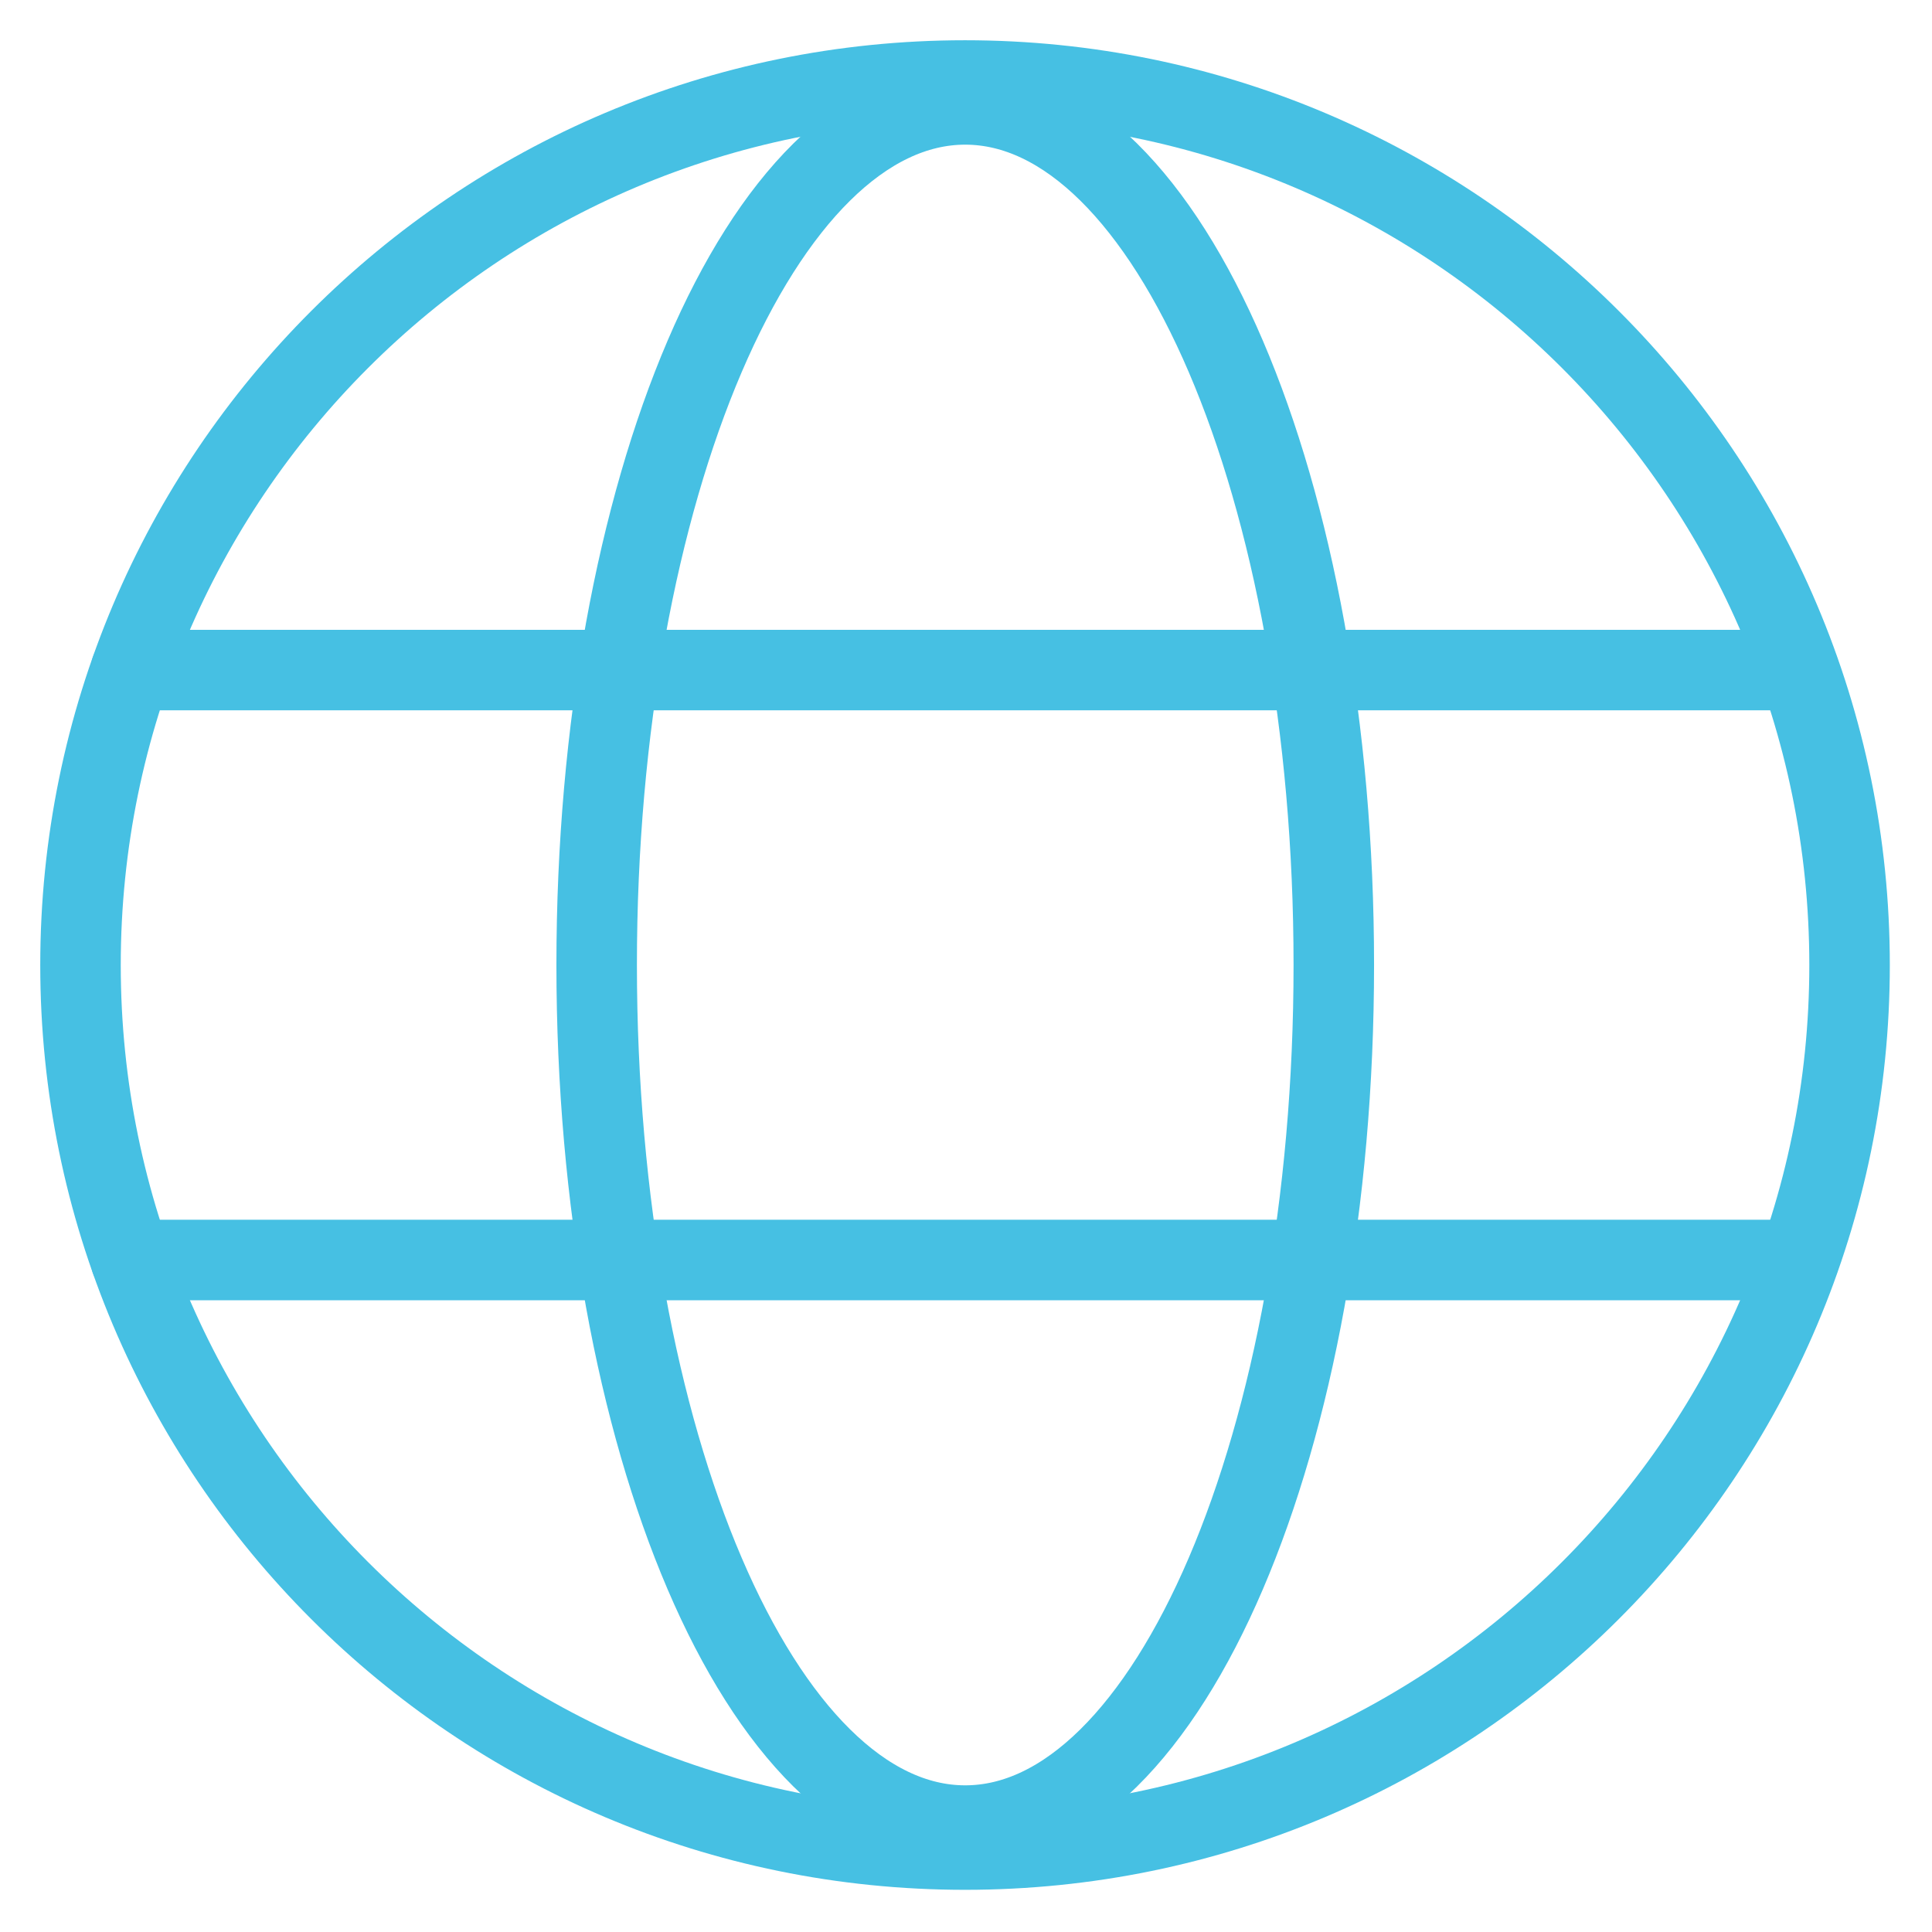
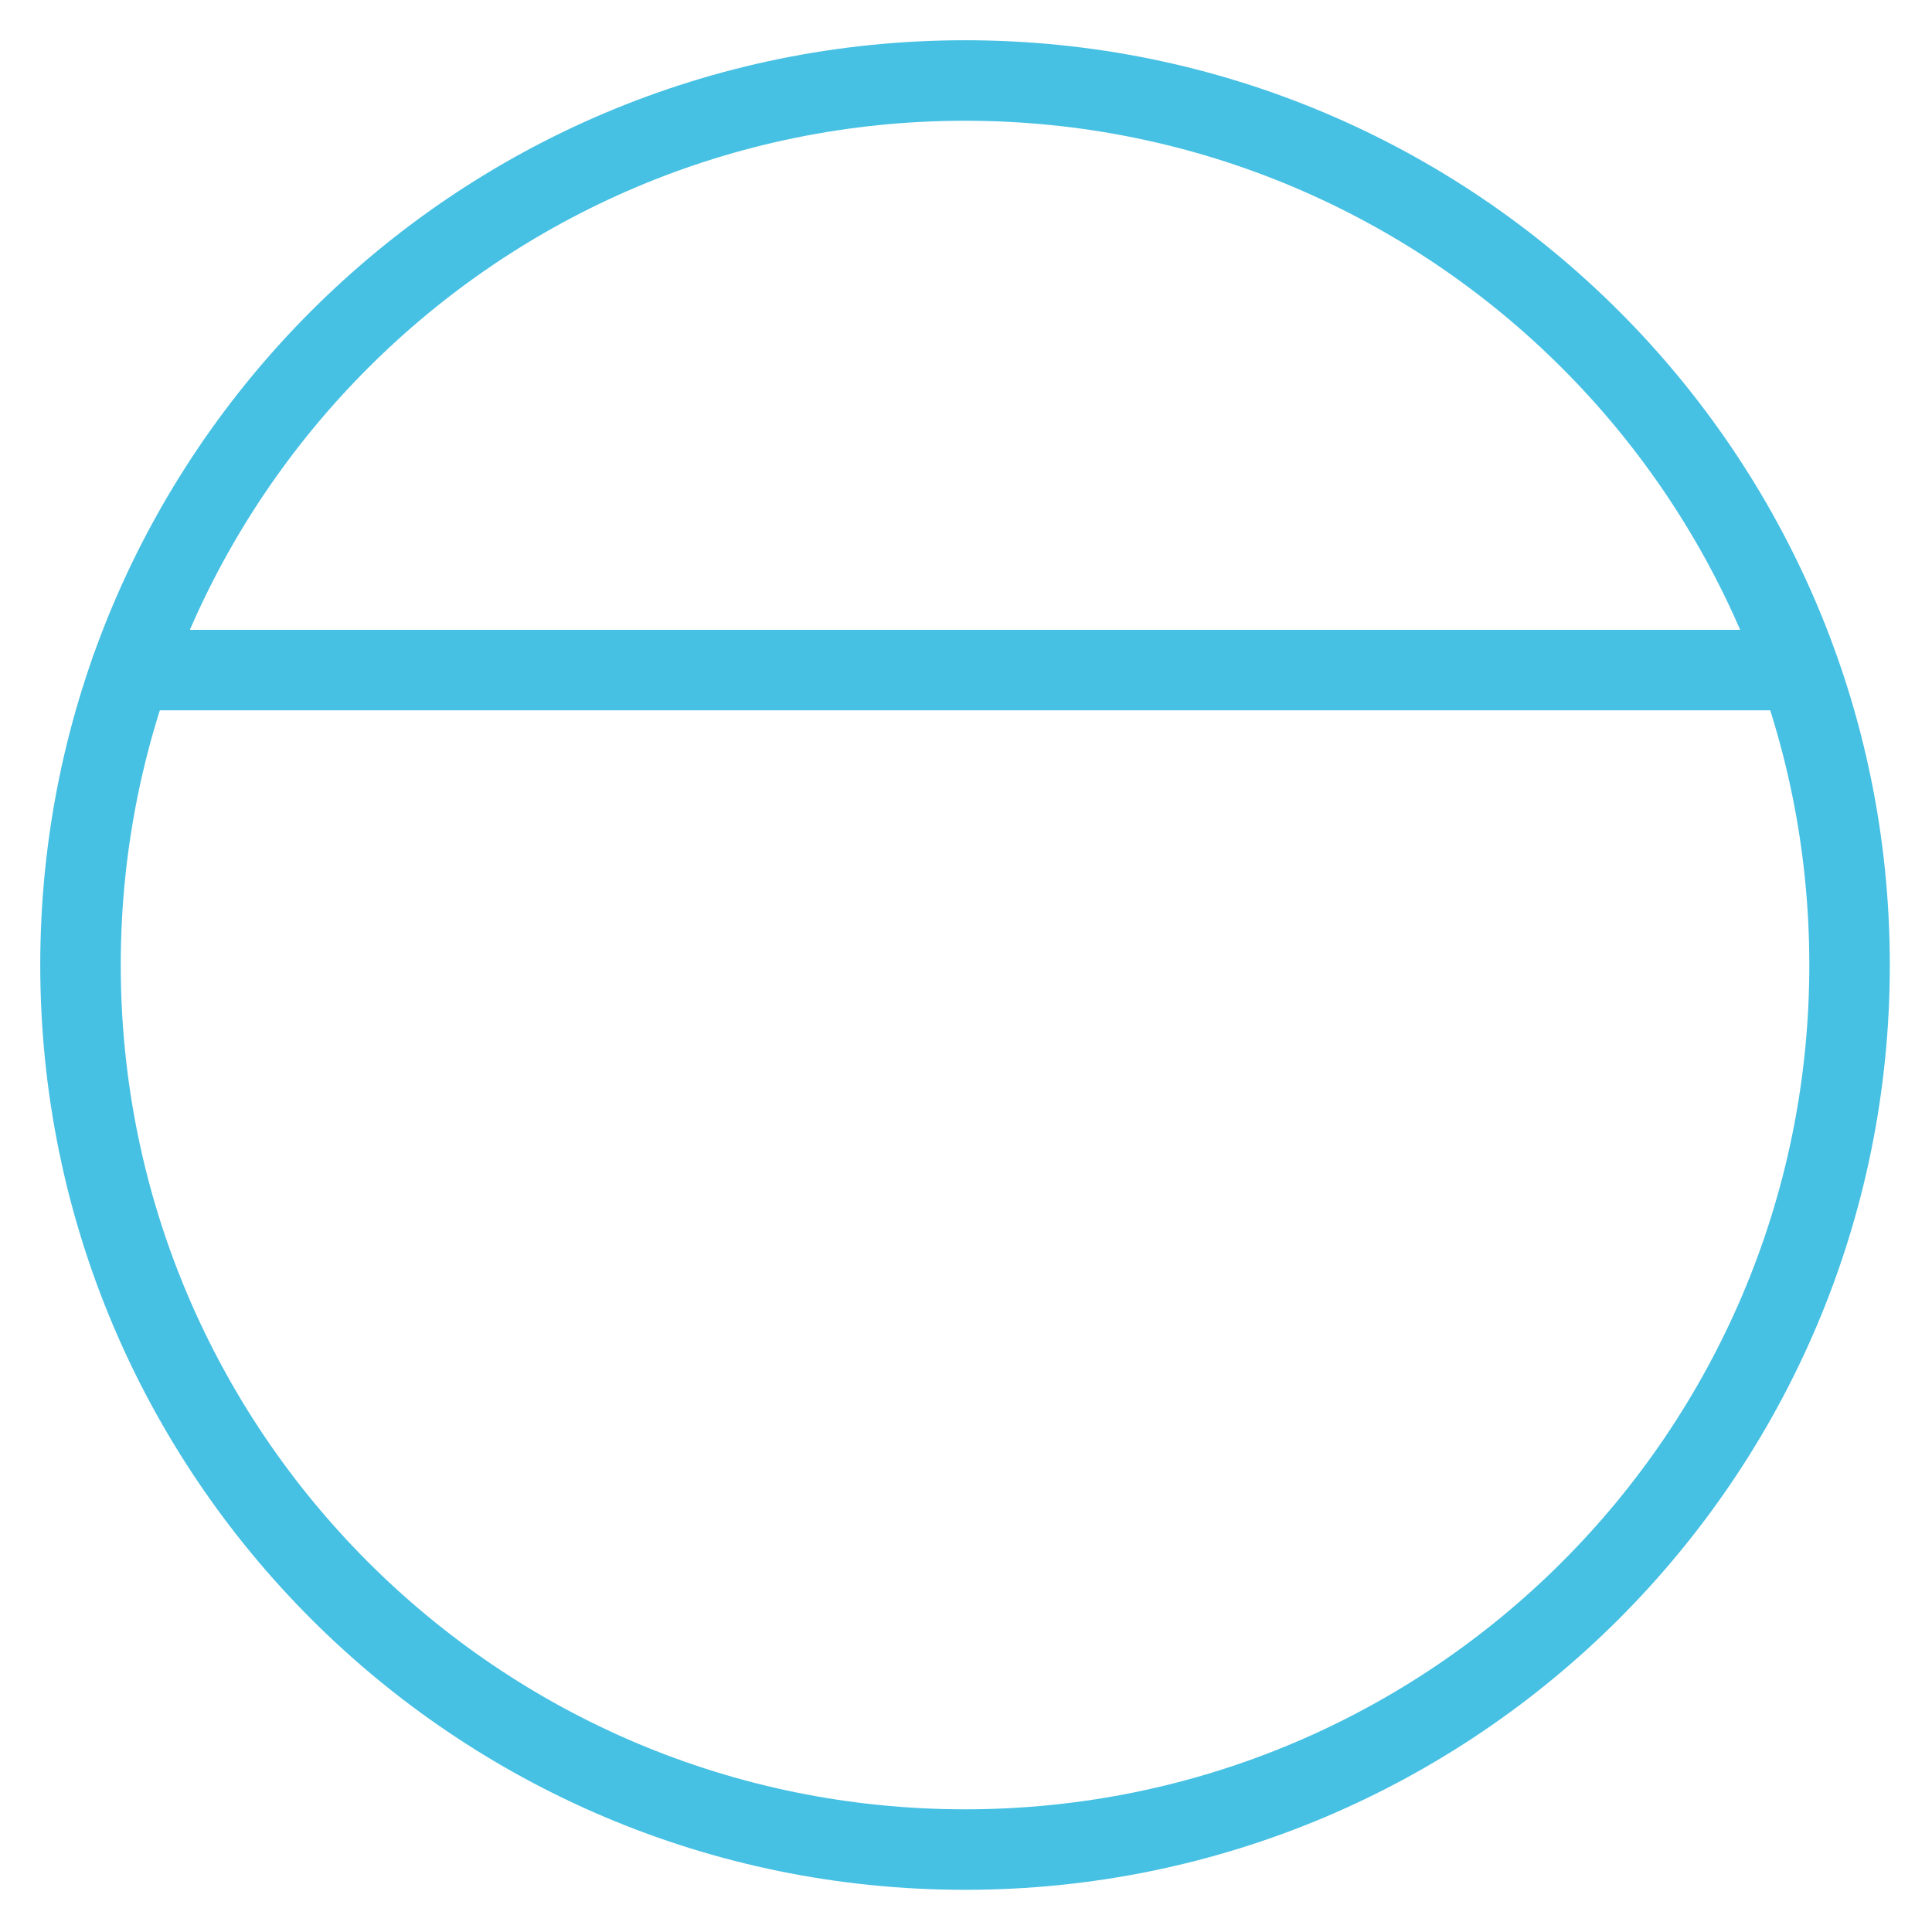
<svg xmlns="http://www.w3.org/2000/svg" width="24" height="24" viewBox="0 0 24 24" fill="none">
  <path d="M11.988 22.976C18.056 22.976 22.976 18.056 22.976 11.988C22.976 5.919 18.056 1 11.988 1C5.919 1 1 5.919 1 11.988C1 18.056 5.919 22.976 11.988 22.976Z" stroke="#46C0E3" stroke-linecap="round" stroke-linejoin="round" />
  <path d="M1.627 8.324H22.344" stroke="#46C0E3" stroke-linecap="round" stroke-linejoin="round" />
-   <path d="M1.627 15.652H22.344" stroke="#46C0E3" stroke-linecap="round" stroke-linejoin="round" />
-   <path d="M11.99 22.678C14.519 22.678 16.569 17.891 16.569 11.987C16.569 6.083 14.519 1.297 11.99 1.297C9.462 1.297 7.412 6.083 7.412 11.987C7.412 17.891 9.462 22.678 11.99 22.678Z" stroke="#46C0E3" stroke-linecap="round" stroke-linejoin="round" />
</svg>